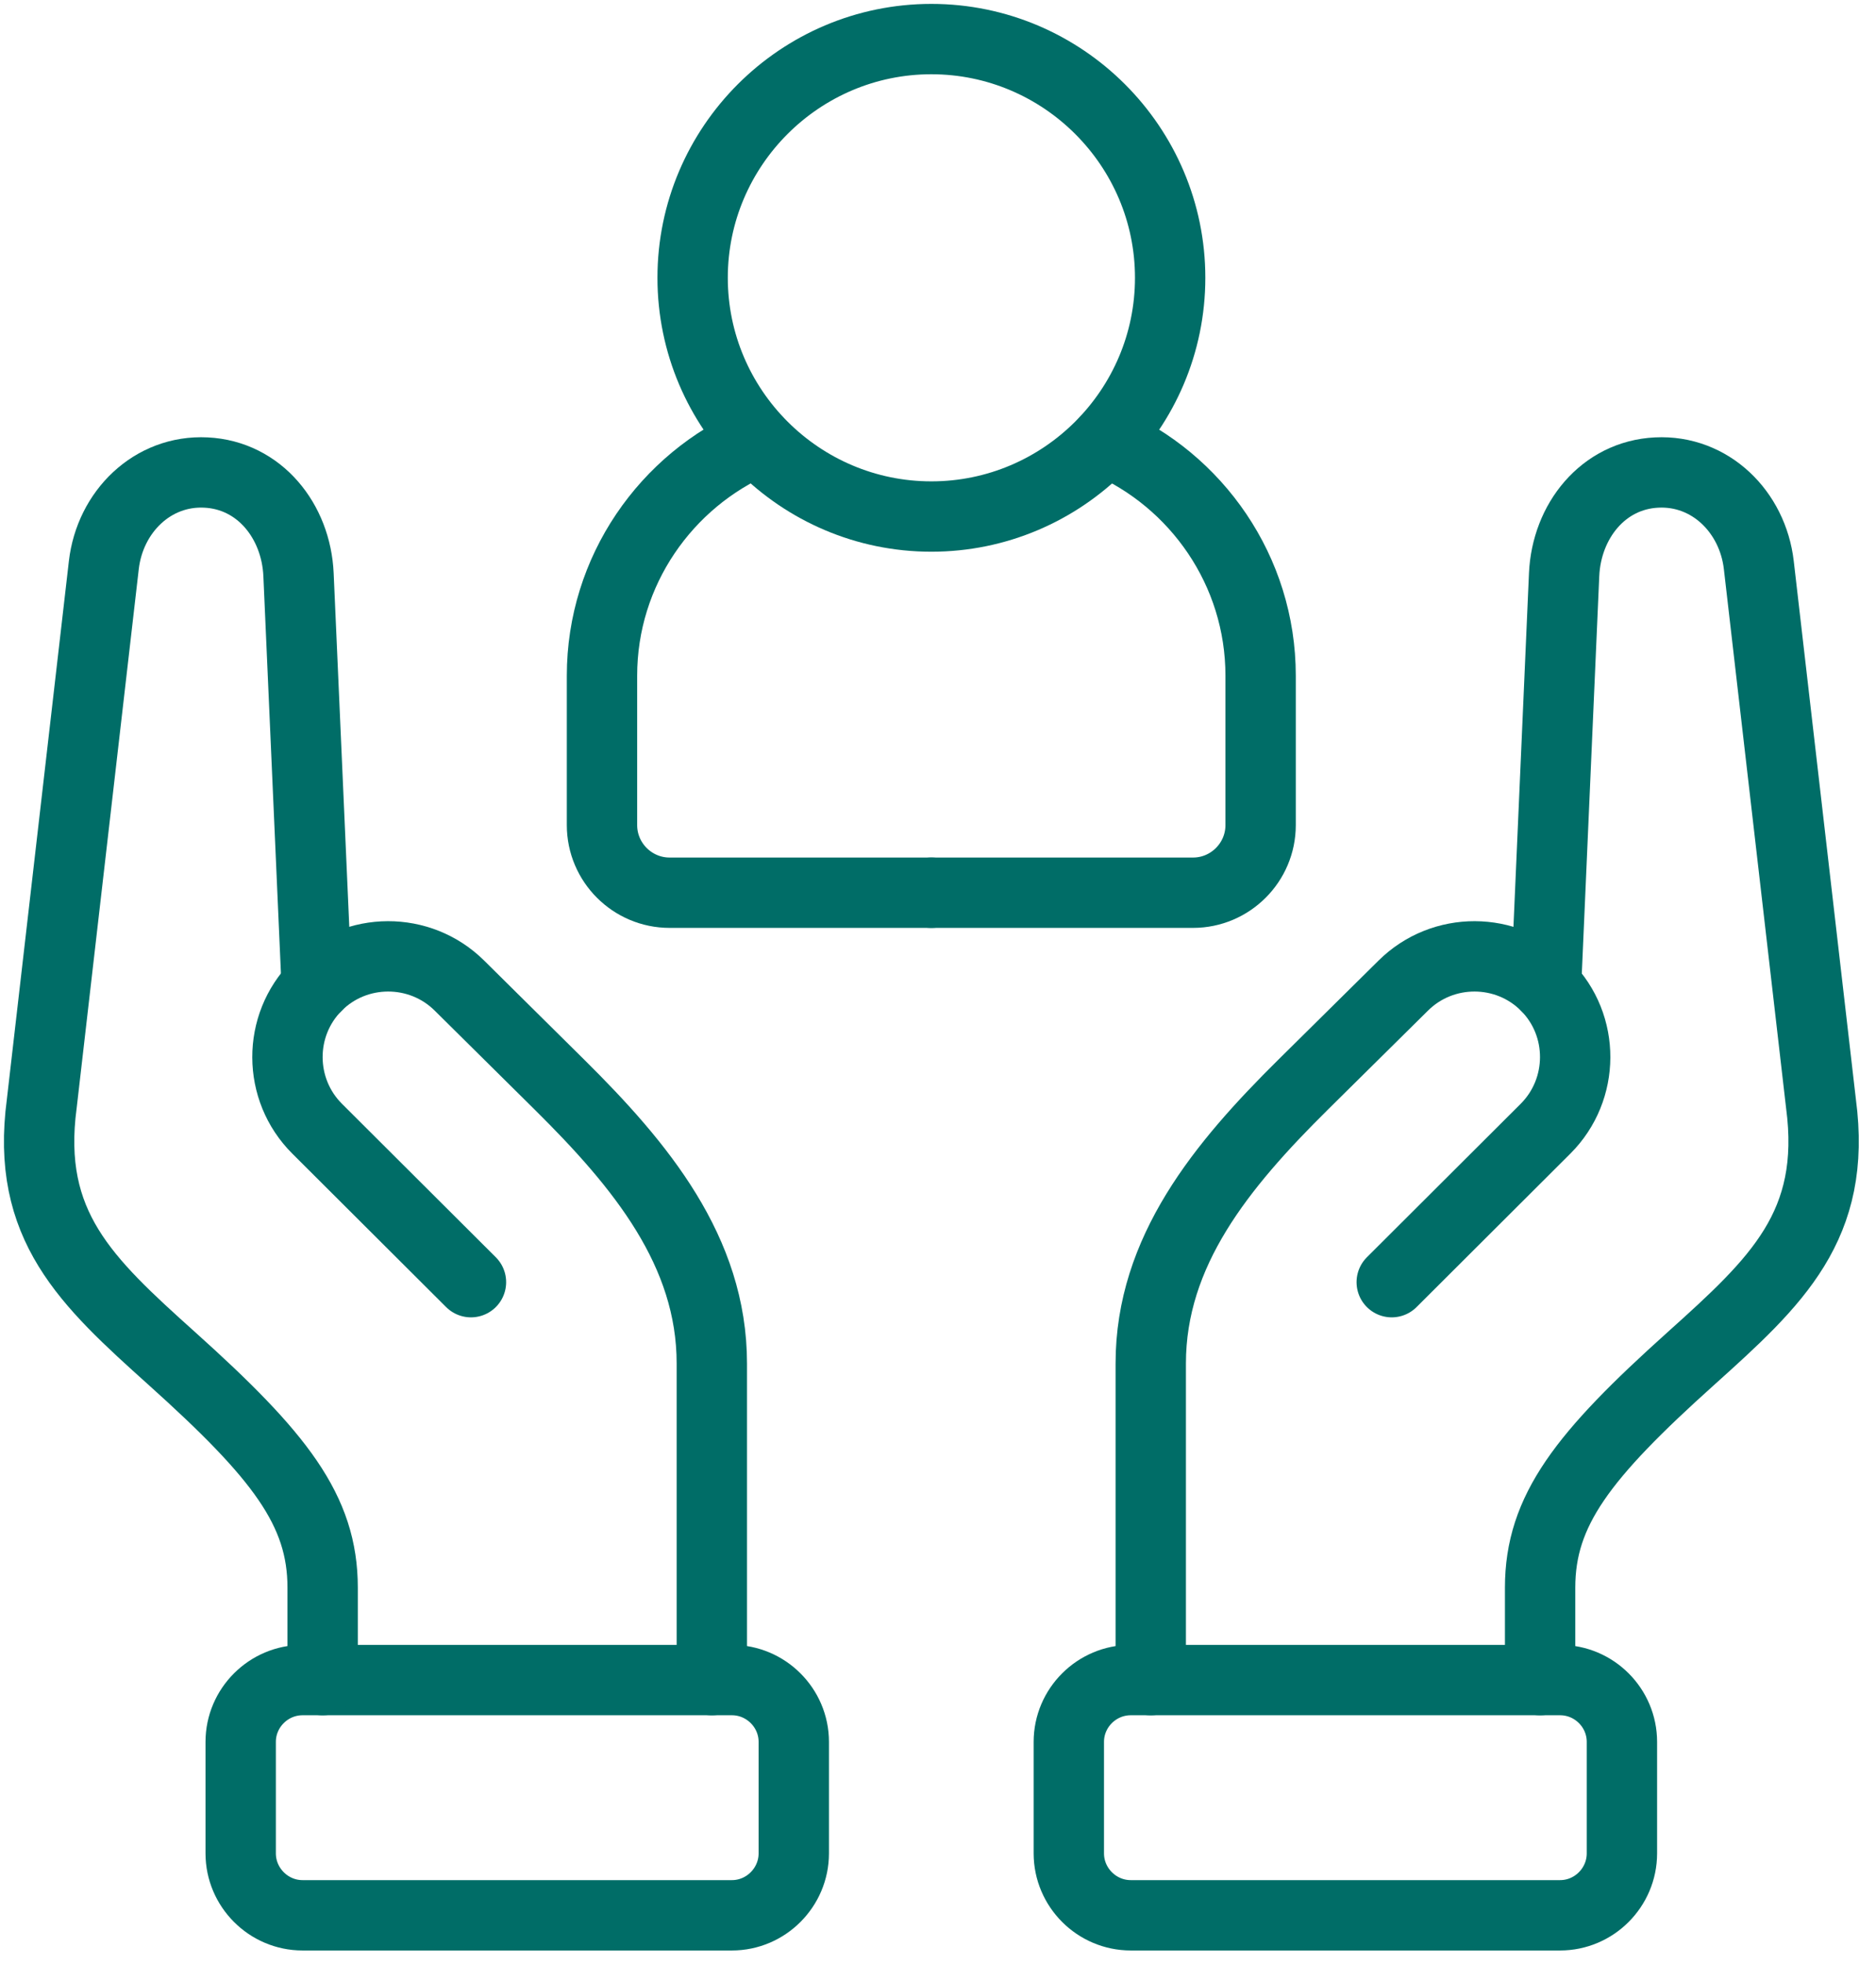
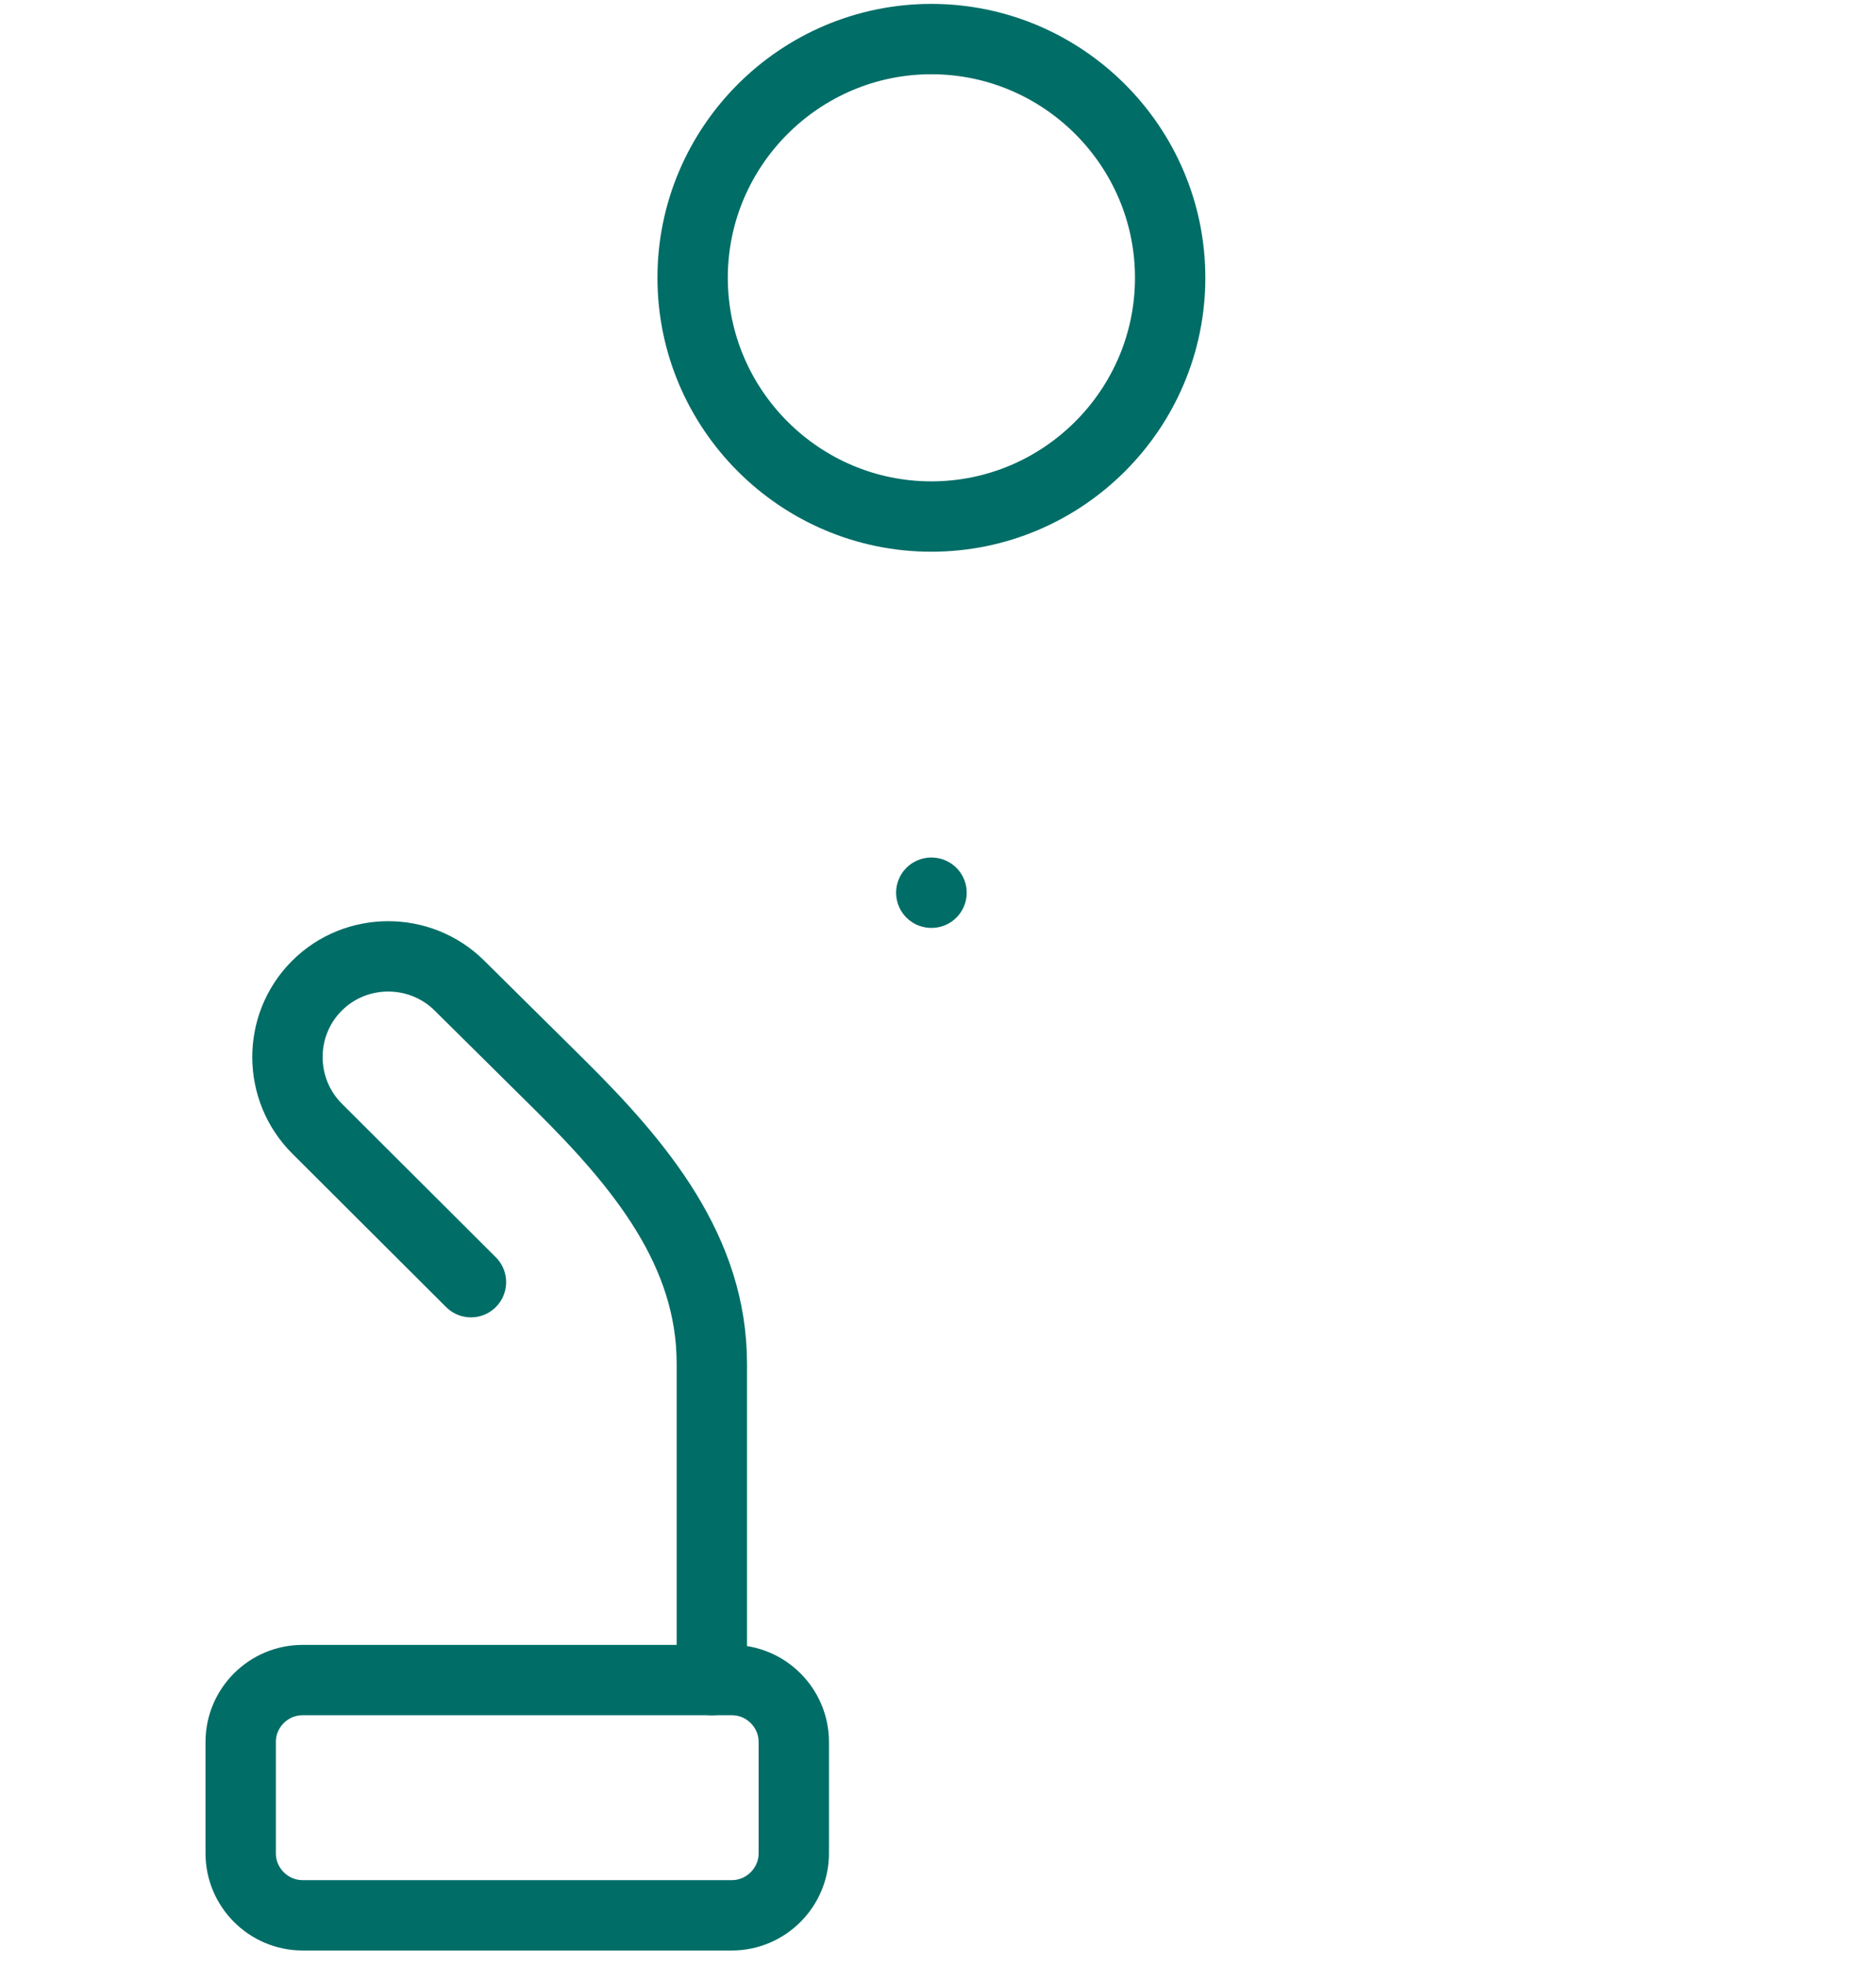
<svg xmlns="http://www.w3.org/2000/svg" width="64" height="67" viewBox="0 0 64 67" fill="none">
-   <path d="M36.463 63.221V59.419C36.463 58.258 37.414 57.31 38.576 57.31H53.222C54.384 57.31 55.332 58.258 55.332 59.419V63.221C55.332 64.382 54.384 65.334 53.222 65.334H38.576C37.414 65.334 36.463 64.382 36.463 63.221Z" stroke="#006D67" stroke-width="2.4" stroke-miterlimit="10" stroke-linecap="round" stroke-linejoin="round" />
-   <path d="M39.258 57.31V46.51C39.258 42.683 41.677 39.751 44.447 37.008L47.874 33.619C49.22 32.285 51.407 32.292 52.742 33.634C54.077 34.976 54.066 37.163 52.727 38.501L47.479 43.737" stroke="#006D67" stroke-width="2.4" stroke-miterlimit="10" stroke-linecap="round" stroke-linejoin="round" />
-   <path d="M52.541 57.31V54.157C52.541 51.521 54.002 49.648 57.69 46.337C60.607 43.715 62.676 41.809 62.123 37.646L60.002 19.276C59.792 17.458 58.343 16.027 56.517 16.119C54.691 16.208 53.441 17.775 53.36 19.604L52.744 33.634" stroke="#006D67" stroke-width="2.4" stroke-miterlimit="10" stroke-linecap="round" stroke-linejoin="round" />
  <path d="M27.08 63.221V59.419C27.08 58.258 26.128 57.31 24.97 57.31H10.321C9.162 57.31 8.211 58.258 8.211 59.419V63.221C8.211 64.382 9.162 65.334 10.321 65.334H24.97C26.128 65.334 27.08 64.382 27.08 63.221Z" stroke="#006D67" stroke-width="2.4" stroke-miterlimit="10" stroke-linecap="round" stroke-linejoin="round" />
-   <path d="M11.007 57.31V54.157C11.007 51.521 9.546 49.648 5.858 46.337C2.941 43.715 0.868 41.809 1.425 37.646L3.542 19.276C3.752 17.458 5.201 16.027 7.027 16.119C8.853 16.208 10.103 17.775 10.184 19.604L10.804 33.634" stroke="#006D67" stroke-width="2.4" stroke-miterlimit="10" stroke-linecap="round" stroke-linejoin="round" />
  <path d="M24.284 57.31V46.51C24.284 42.683 21.864 39.751 19.095 37.008L15.672 33.619C14.326 32.285 12.135 32.292 10.803 33.634C9.468 34.976 9.476 37.163 10.818 38.501L16.067 43.737" stroke="#006D67" stroke-width="2.4" stroke-miterlimit="10" stroke-linecap="round" stroke-linejoin="round" />
  <path d="M31.773 17.62C36.261 17.62 39.92 13.962 39.92 9.475C39.92 4.991 36.261 1.333 31.773 1.333C27.288 1.333 23.629 4.991 23.629 9.475C23.629 13.962 27.288 17.62 31.773 17.62Z" stroke="#006D67" stroke-width="2.4" stroke-miterlimit="10" stroke-linecap="round" stroke-linejoin="round" />
-   <path d="M25.83 15.046C22.724 16.378 20.537 19.471 20.537 23.048V28.147C20.537 29.416 21.574 30.452 22.842 30.452H25.929H40.701C41.97 30.452 43.006 29.416 43.006 28.147V23.048C43.006 19.471 40.819 16.378 37.713 15.046" stroke="#006D67" stroke-width="2.4" stroke-miterlimit="10" stroke-linecap="round" stroke-linejoin="round" />
  <path d="M31.779 30.452H31.771" stroke="#006D67" stroke-width="2.4" stroke-miterlimit="10" stroke-linecap="round" stroke-linejoin="round" />
</svg>